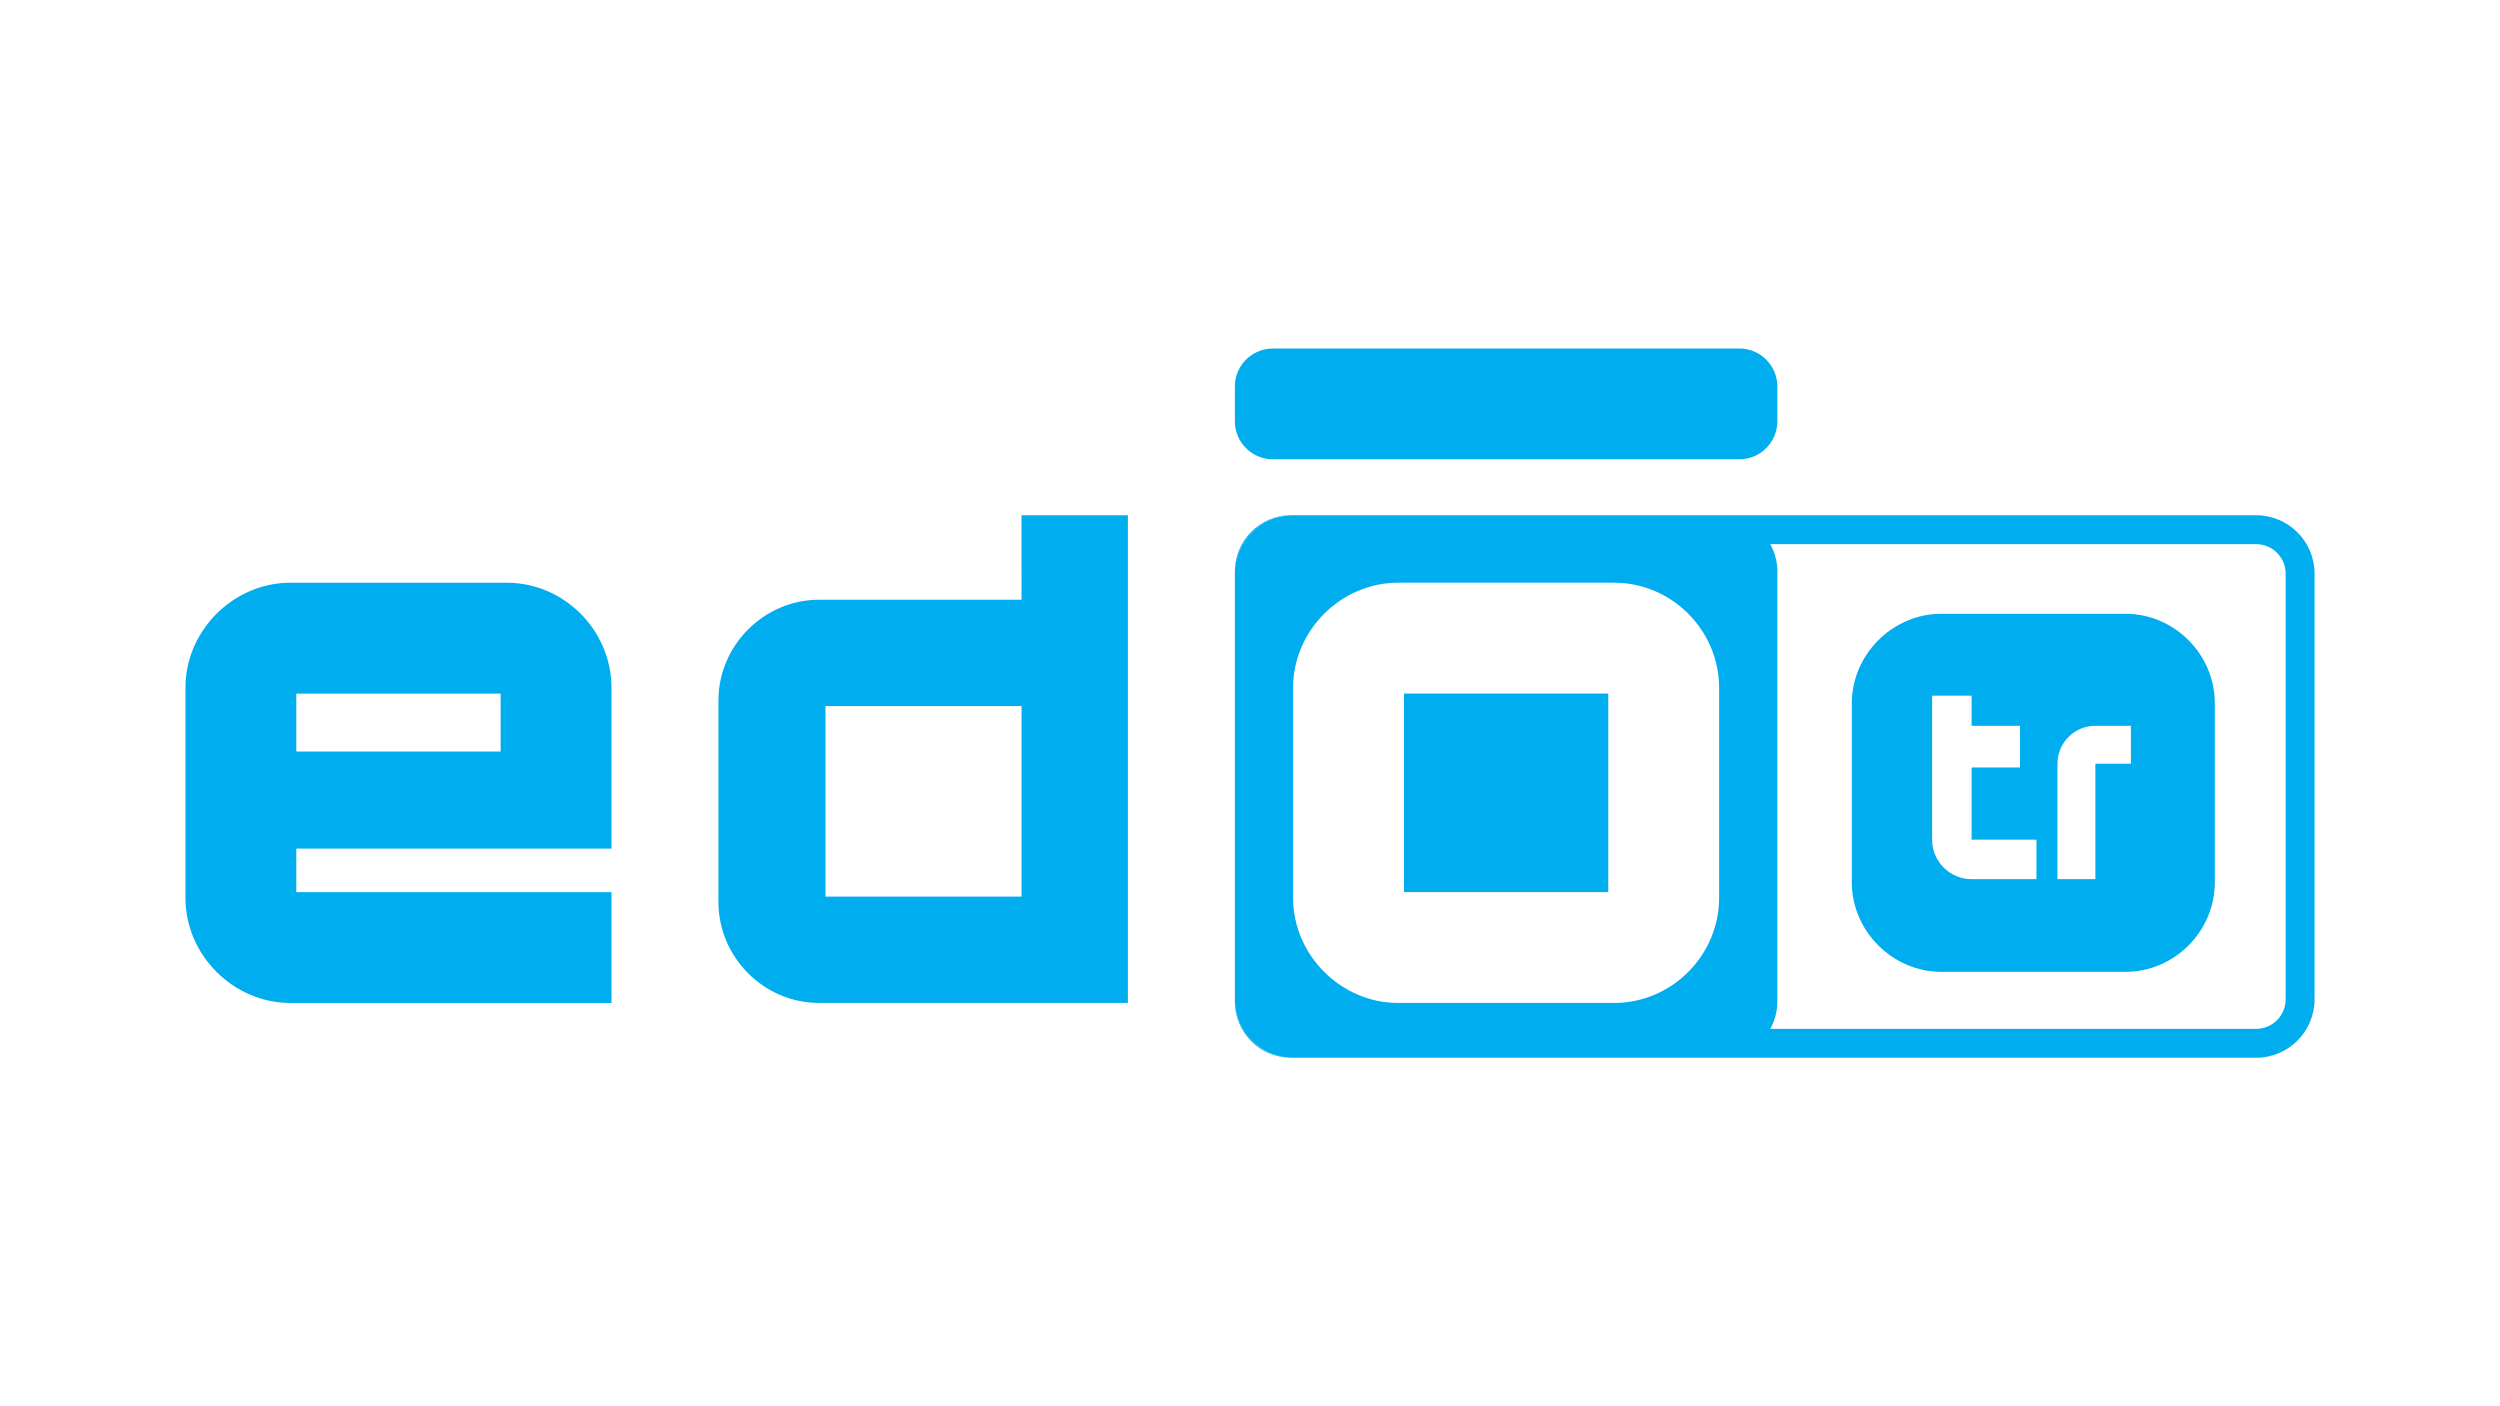
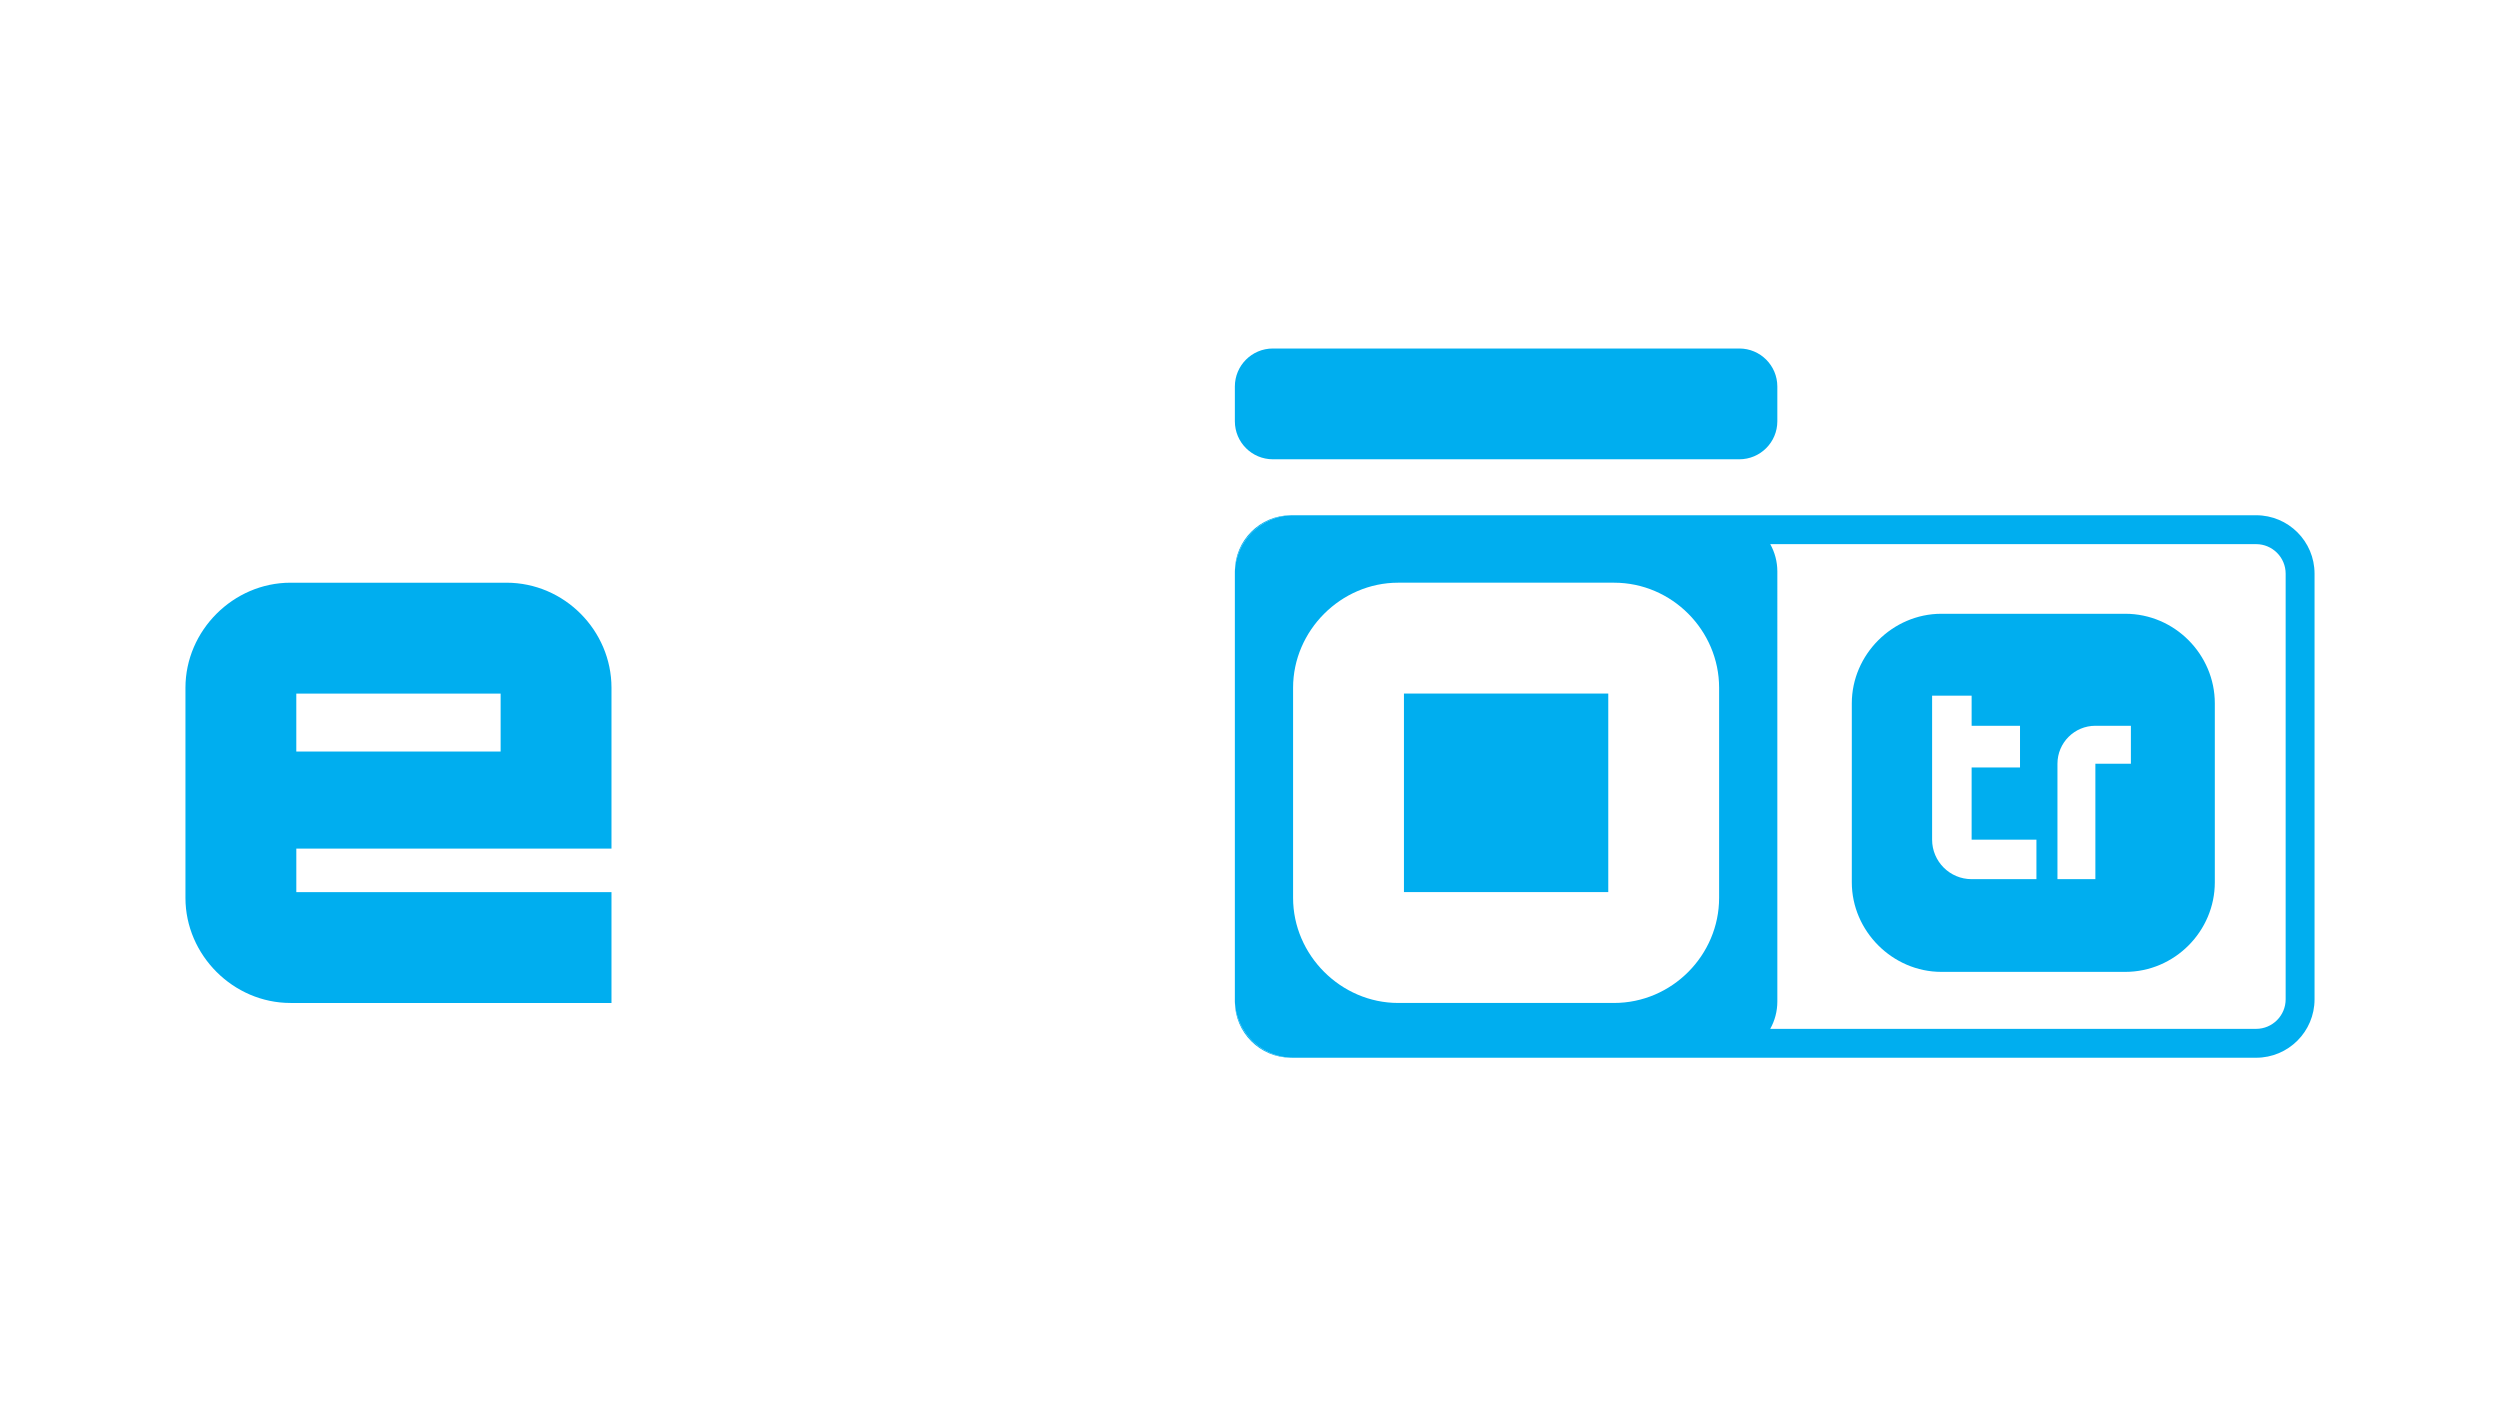
<svg xmlns="http://www.w3.org/2000/svg" id="Livello_2" viewBox="0 0 1920 1080">
  <defs>
    <style>.cls-1{fill:none;}.cls-2{fill:#00aeef;}</style>
  </defs>
  <g id="Livello_1-2">
    <g>
      <g>
        <path class="cls-2" d="M469.62,651.74v-123.53c0-43.95-36.17-80.69-80.69-80.69H223.12c-43.95,0-80.69,36.73-80.69,80.69v161.38c0,43.95,36.73,80.69,80.69,80.69h246.5v-85.14H227.57v-33.39h242.05Zm-242.06-74.56v-44.52h156.92v44.52H227.55Z" />
-         <path class="cls-2" d="M784.53,395.71l.02,64.88h-155.37c-42.73,0-77.43,35.25-77.43,77.41v154.84c0,42.18,34.7,77.43,77.43,77.43h237.04V395.71h-81.69Zm.02,292.86h-150.57v-146.29h150.57v146.29Z" />
        <rect class="cls-2" x="1078.23" y="532.65" width="156.92" height="152.47" />
        <path class="cls-2" d="M991.55,395.71c-23.85,0-43.19,19.34-43.19,43.19v1.66c0-24.77,20.07-44.84,44.84-44.84h-1.66Zm-43.19,371.77v1.67c0,23.85,19.34,43.19,43.19,43.19h1.66c-24.77,0-44.84-20.09-44.84-44.86Z" />
        <path class="cls-2" d="M1335.8,352.73h-358.24c-16.12,0-29.19-13.06-29.19-29.19v-26.7c0-16.12,13.07-29.19,29.19-29.19h358.24c16.12,0,29.19,13.07,29.19,29.19v26.7c0,16.12-13.07,29.19-29.19,29.19h0Z" />
        <path class="cls-2" d="M1632.22,471.38h-141.27c-37.45,0-68.76,31.31-68.76,68.76v137.5c0,37.45,31.31,68.76,68.76,68.76h141.27c37.95,0,68.76-31.31,68.76-68.76v-137.5c0-37.45-30.81-68.76-68.76-68.76Zm-68.24,203.81h-49.77c-16.76,0-30.35-13.59-30.35-30.35v-110.56h30.35v23.11h37.16v32.04h-37.16v55.41h49.77v30.35Zm72.55-88.66h-27.28v88.66h-29.12v-88.66c0-16.1,13.04-29.14,29.12-29.14h27.28v29.14Z" />
        <path class="cls-2" d="M1732.71,395.71H993.21c-24.77,0-44.84,20.07-44.84,44.84v326.93c0,24.77,20.07,44.86,44.84,44.86h739.5c24.79,0,44.86-20.09,44.86-44.86V440.55c0-24.77-20.07-44.84-44.86-44.84Zm-412.43,293.87c0,43.95-36.17,80.69-80.69,80.69h-165.81c-43.95,0-80.69-36.73-80.69-80.69v-161.38c0-43.95,36.73-80.69,80.69-80.69h165.81c44.52,0,80.69,36.73,80.69,80.69v161.38Zm435.1,77.91c0,12.49-10.17,22.67-22.67,22.67h-373.16c3.47-6.21,5.45-13.38,5.45-21V438.9c0-7.61-1.98-14.78-5.45-21h373.16c12.49,0,22.67,10.16,22.67,22.65v326.93Z" />
      </g>
      <rect class="cls-1" width="1920" height="1080" />
    </g>
  </g>
</svg>